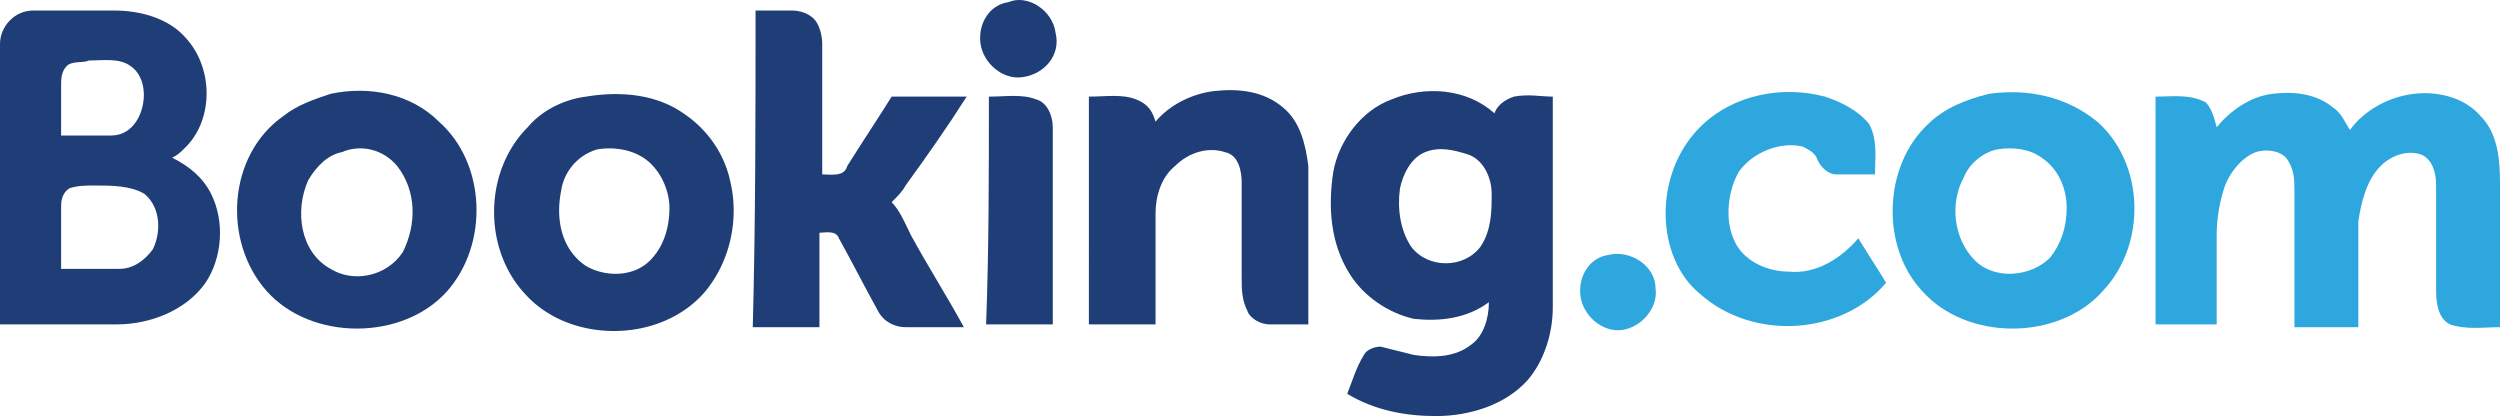
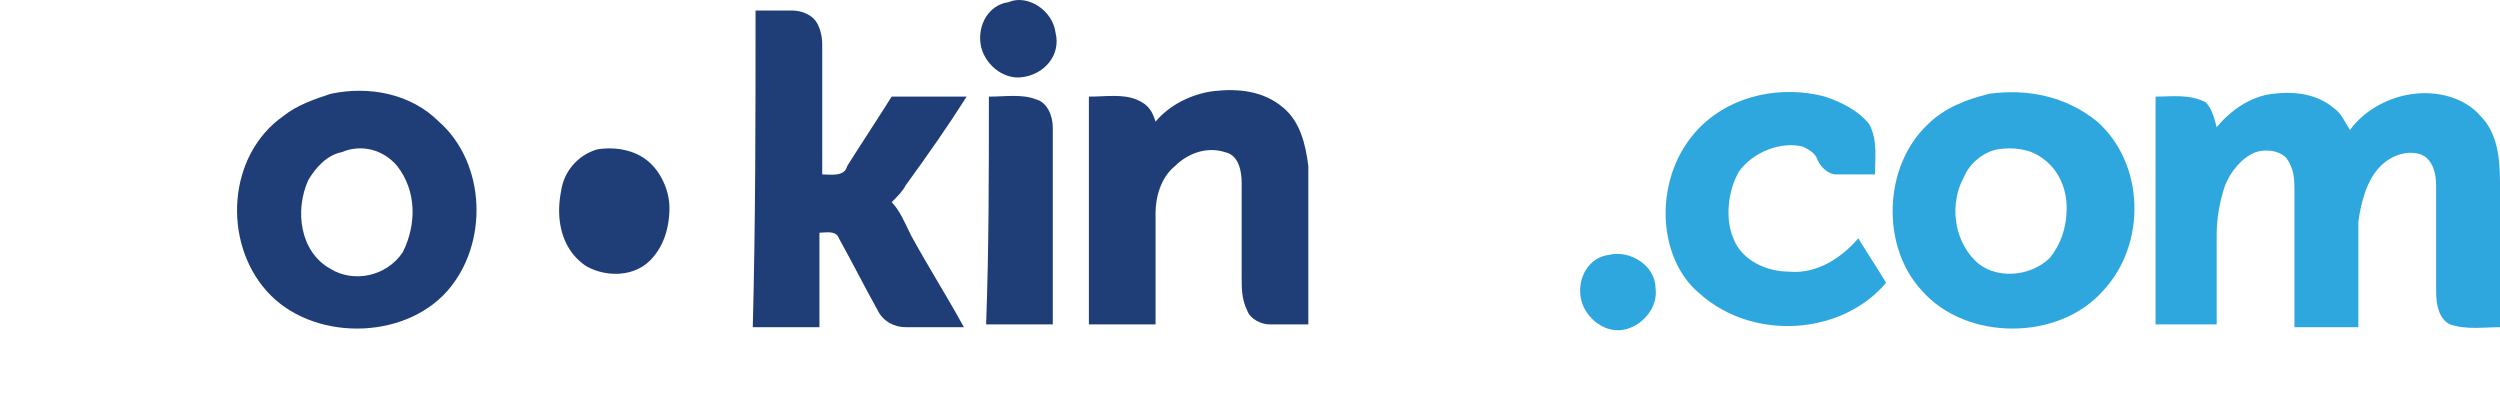
<svg xmlns="http://www.w3.org/2000/svg" width="171" height="28.459">
  <path d="M68.97.149c1.33-.57 3.04.57 3.23 2.09.38 1.52-.76 2.85-2.28 3.04-1.33.19-2.66-.95-2.85-2.28s.57-2.66 1.9-2.85M51.68.719h2.47c.57 0 1.14.19 1.52.57.38.38.57 1.14.57 1.71v8.93c.57 0 1.52.19 1.71-.57.95-1.52 2.09-3.23 3.04-4.75h5.13c-1.33 2.09-2.66 3.99-4.18 6.08-.19.38-.57.76-.95 1.14.57.57.95 1.52 1.33 2.28 1.14 2.09 2.47 4.18 3.61 6.27h-3.99c-.76 0-1.52-.38-1.9-1.14-.95-1.71-1.71-3.23-2.66-4.94-.19-.57-.95-.38-1.33-.38v6.46h-4.56c.19-7.22.19-14.44.19-21.66M79.04 8.319c.95-1.14 2.47-1.9 3.99-2.09 1.71-.19 3.42 0 4.75 1.14 1.14.95 1.52 2.47 1.71 3.99v10.83h-2.66c-.57 0-1.33-.38-1.52-.95-.38-.76-.38-1.52-.38-2.28v-6.46c0-.76-.19-1.9-1.14-2.09-1.14-.38-2.47 0-3.42.95-.95.76-1.33 2.09-1.33 3.23v7.6h-4.56V6.609c1.14 0 2.28-.19 3.23.19.95.38 1.14.95 1.33 1.52" fill="#1f3d77" />
  <path d="M116.28 8.699c2.28-2.28 5.7-2.85 8.55-2.09 1.14.38 2.28.95 3.04 1.9.57 1.14.38 2.28.38 3.42h-2.66c-.57 0-1.14-.57-1.33-1.14-.19-.38-.57-.57-.95-.76-1.52-.38-3.42.38-4.37 1.71-.76 1.33-.95 3.23-.38 4.56.57 1.52 2.28 2.28 3.8 2.28 1.9.19 3.61-.95 4.75-2.28.57.95 1.33 2.09 1.9 3.04-3.04 3.61-9.12 3.99-12.73.76-3.04-2.47-3.23-8.17 0-11.4M151.62 8.699c.95-1.14 2.28-2.09 3.8-2.28 1.52-.19 3.04 0 4.18.95.57.38.76.95 1.14 1.52.95-1.33 2.66-2.28 4.37-2.47 1.52-.19 3.42.19 4.56 1.52 1.14 1.14 1.33 2.85 1.33 4.56v9.88c-1.14 0-2.28.19-3.42-.19-.76-.38-.95-1.33-.95-2.28v-7.22c0-.76-.19-1.71-.95-2.09-.95-.38-2.09 0-2.85.76-.95.95-1.33 2.47-1.52 3.8v7.22h-4.37v-9.31c0-.76 0-1.52-.57-2.28-.57-.57-1.52-.57-2.09-.38-.95.38-1.71 1.33-2.09 2.28-.38 1.14-.57 2.28-.57 3.42v6.08h-4.18V6.609c1.14 0 2.28-.19 3.42.38.38.38.57.95.76 1.71" fill="#2ea7de" />
  <path d="M67.64 6.609c1.14 0 2.28-.19 3.23.19.76.19 1.14 1.14 1.14 1.9v13.49h-4.56c.19-5.13.19-10.26.19-15.58M23.37 10.409c-.95.19-1.71.95-2.28 1.9-.95 2.09-.57 4.94 1.52 6.08 1.52.95 3.8.57 4.94-1.14.95-1.9.95-4.18-.38-5.89-.95-1.14-2.47-1.52-3.8-.95m-.76-3.99c2.66-.57 5.51 0 7.41 1.9 3.23 2.85 3.42 8.36.57 11.59-3.04 3.42-9.31 3.42-12.35 0s-2.66-9.31 1.14-11.97c.95-.76 2.09-1.14 3.23-1.52" fill="#1f3d77" />
-   <path d="M40.85 10.219a3.474 3.474 0 0 0-2.47 2.85c-.38 1.9 0 3.99 1.71 5.13 1.33.76 3.23.76 4.37-.38.95-.95 1.33-2.28 1.33-3.61 0-1.14-.57-2.47-1.52-3.23-.95-.76-2.28-.95-3.42-.76m-.76-3.61c2.28-.38 4.75-.19 6.65 1.14 1.71 1.14 2.85 2.85 3.23 4.75.57 2.47 0 5.32-1.71 7.41-3.04 3.61-9.31 3.61-12.35.19-2.85-3.04-2.85-8.36.19-11.4.95-1.14 2.47-1.9 3.99-2.09" fill="#1f3d77" />
+   <path d="M40.85 10.219a3.474 3.474 0 0 0-2.47 2.85c-.38 1.9 0 3.99 1.71 5.13 1.33.76 3.23.76 4.37-.38.95-.95 1.33-2.28 1.33-3.61 0-1.14-.57-2.47-1.52-3.23-.95-.76-2.28-.95-3.42-.76m-.76-3.61" fill="#1f3d77" />
  <path d="M136.61 10.219c-.95.19-1.9.95-2.28 1.9-.95 1.71-.76 4.18.76 5.7 1.33 1.33 3.8 1.14 5.13-.19.76-.95 1.14-2.09 1.14-3.42s-.57-2.66-1.71-3.42c-.76-.57-1.9-.76-3.04-.57m-.57-3.8c2.66-.38 5.32.19 7.41 1.9 3.23 2.85 3.42 8.36.38 11.59-3.04 3.42-9.31 3.42-12.35 0-2.85-3.04-2.66-8.55.38-11.4 1.14-1.14 2.66-1.71 4.18-2.09" fill="#2ea7de" />
-   <path d="M97.47 10.409c-.95.38-1.52 1.52-1.71 2.47-.19 1.33 0 2.85.76 3.99 1.14 1.52 3.61 1.52 4.75 0 .76-1.14.76-2.47.76-3.61s-.57-2.28-1.52-2.66c-1.14-.38-2.09-.57-3.04-.19m-2.28-3.61c2.28-.95 5.13-.76 7.03.95.19-.57.76-.95 1.33-1.14.95-.19 1.9 0 2.66 0v14.44c0 1.71-.57 3.61-1.71 4.94-1.52 1.71-3.99 2.47-6.27 2.47-2.09 0-4.18-.38-6.08-1.52.38-.95.57-1.71 1.14-2.66.19-.38.76-.57 1.14-.57l2.28.57c1.33.19 2.85.19 3.99-.76.76-.57 1.14-1.71 1.14-2.85-1.52 1.14-3.42 1.33-5.13 1.14-1.71-.38-3.42-1.52-4.37-3.04-1.33-2.09-1.52-4.56-1.14-7.03.38-2.09 1.9-4.18 3.99-4.94M4.75 12.879c-.57.38-.57.95-.57 1.33v4.18h3.99c.95 0 1.71-.57 2.28-1.33.57-1.14.57-2.85-.57-3.8-.95-.57-2.28-.57-3.42-.57-.57 0-1.14 0-1.71.19m-.19-8.36c-.38.38-.38.95-.38 1.33v3.42H7.6c.76 0 1.33-.38 1.71-.95.76-1.14.76-3.04-.38-3.8-.76-.57-1.9-.38-2.85-.38-.38.19-1.14 0-1.52.38M0 2.999C0 1.859.95.719 2.28.719h5.51c1.9 0 3.8.57 4.94 1.9 1.9 2.09 1.9 5.7-.19 7.6-.19.19-.38.38-.76.57 1.14.57 2.09 1.33 2.66 2.47.95 1.9.76 4.37-.38 6.08-1.33 1.9-3.8 2.85-6.08 2.85H0V2.999" fill="#1f3d77" />
  <path d="M110.01 17.439c1.52-.38 3.23.76 3.23 2.28.19 1.33-.95 2.66-2.28 2.85-1.33.19-2.66-.95-2.85-2.28-.19-1.33.57-2.66 1.9-2.85" fill="#2ea7de" />
</svg>